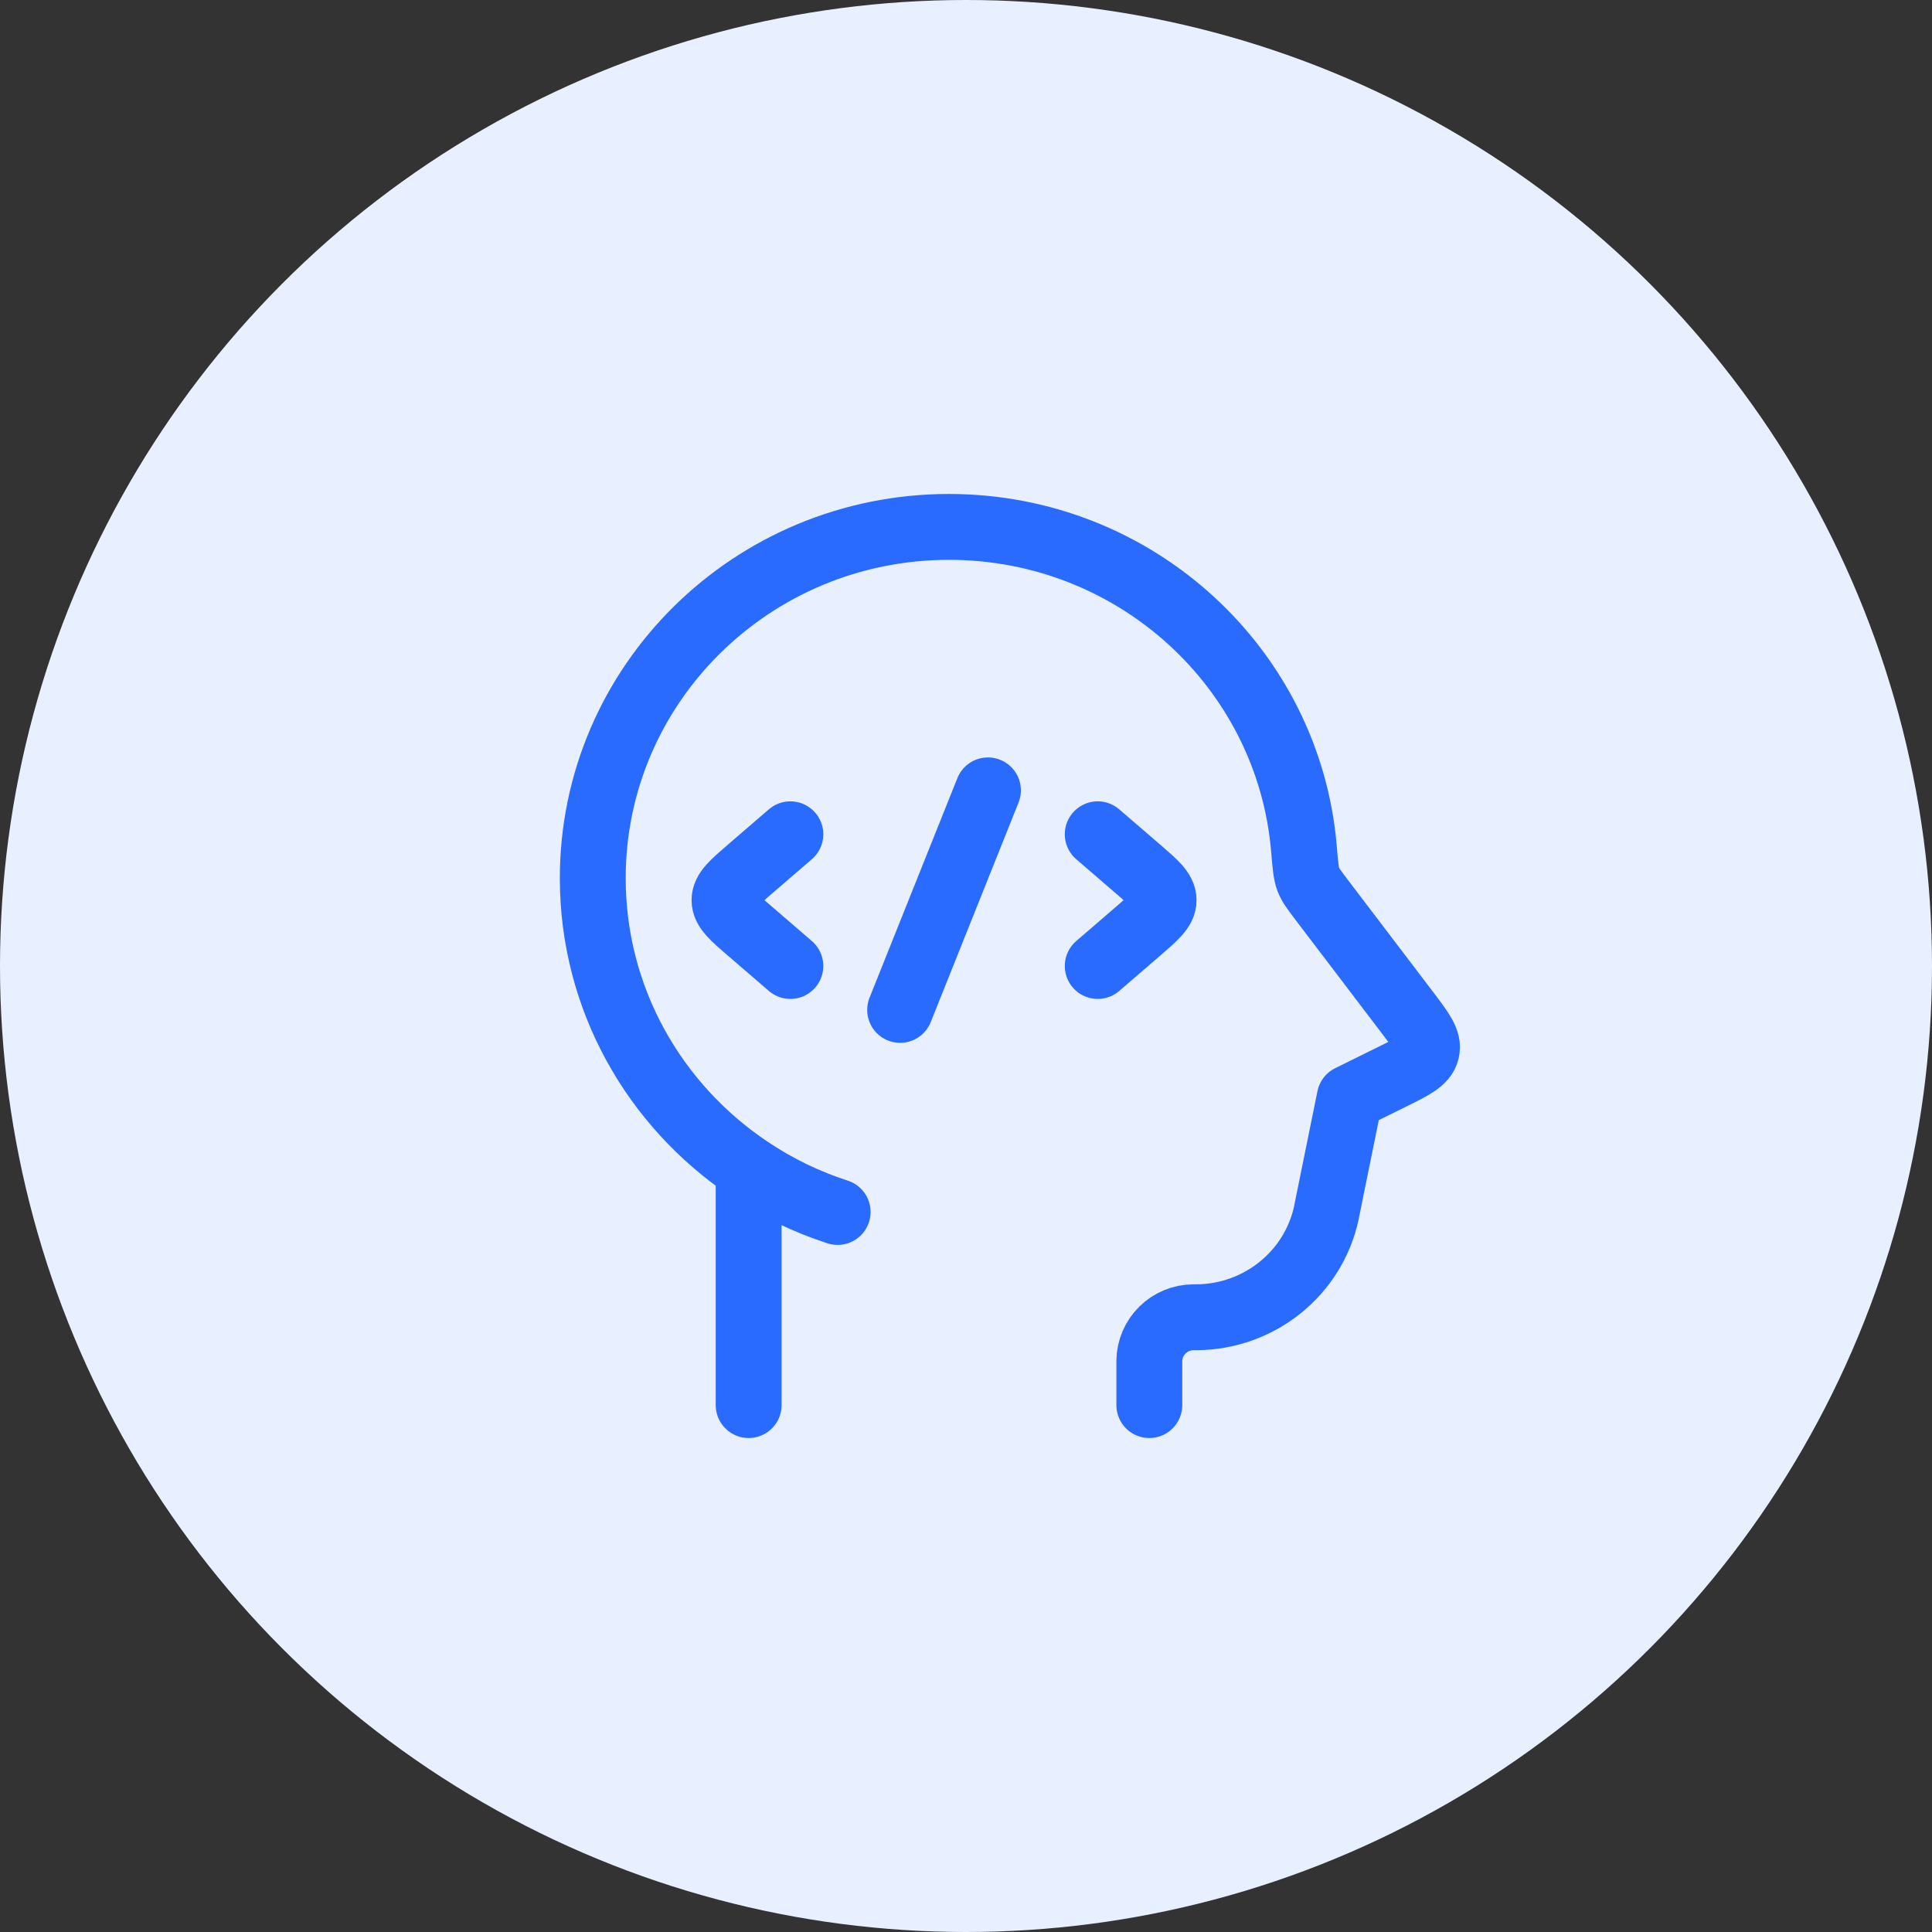
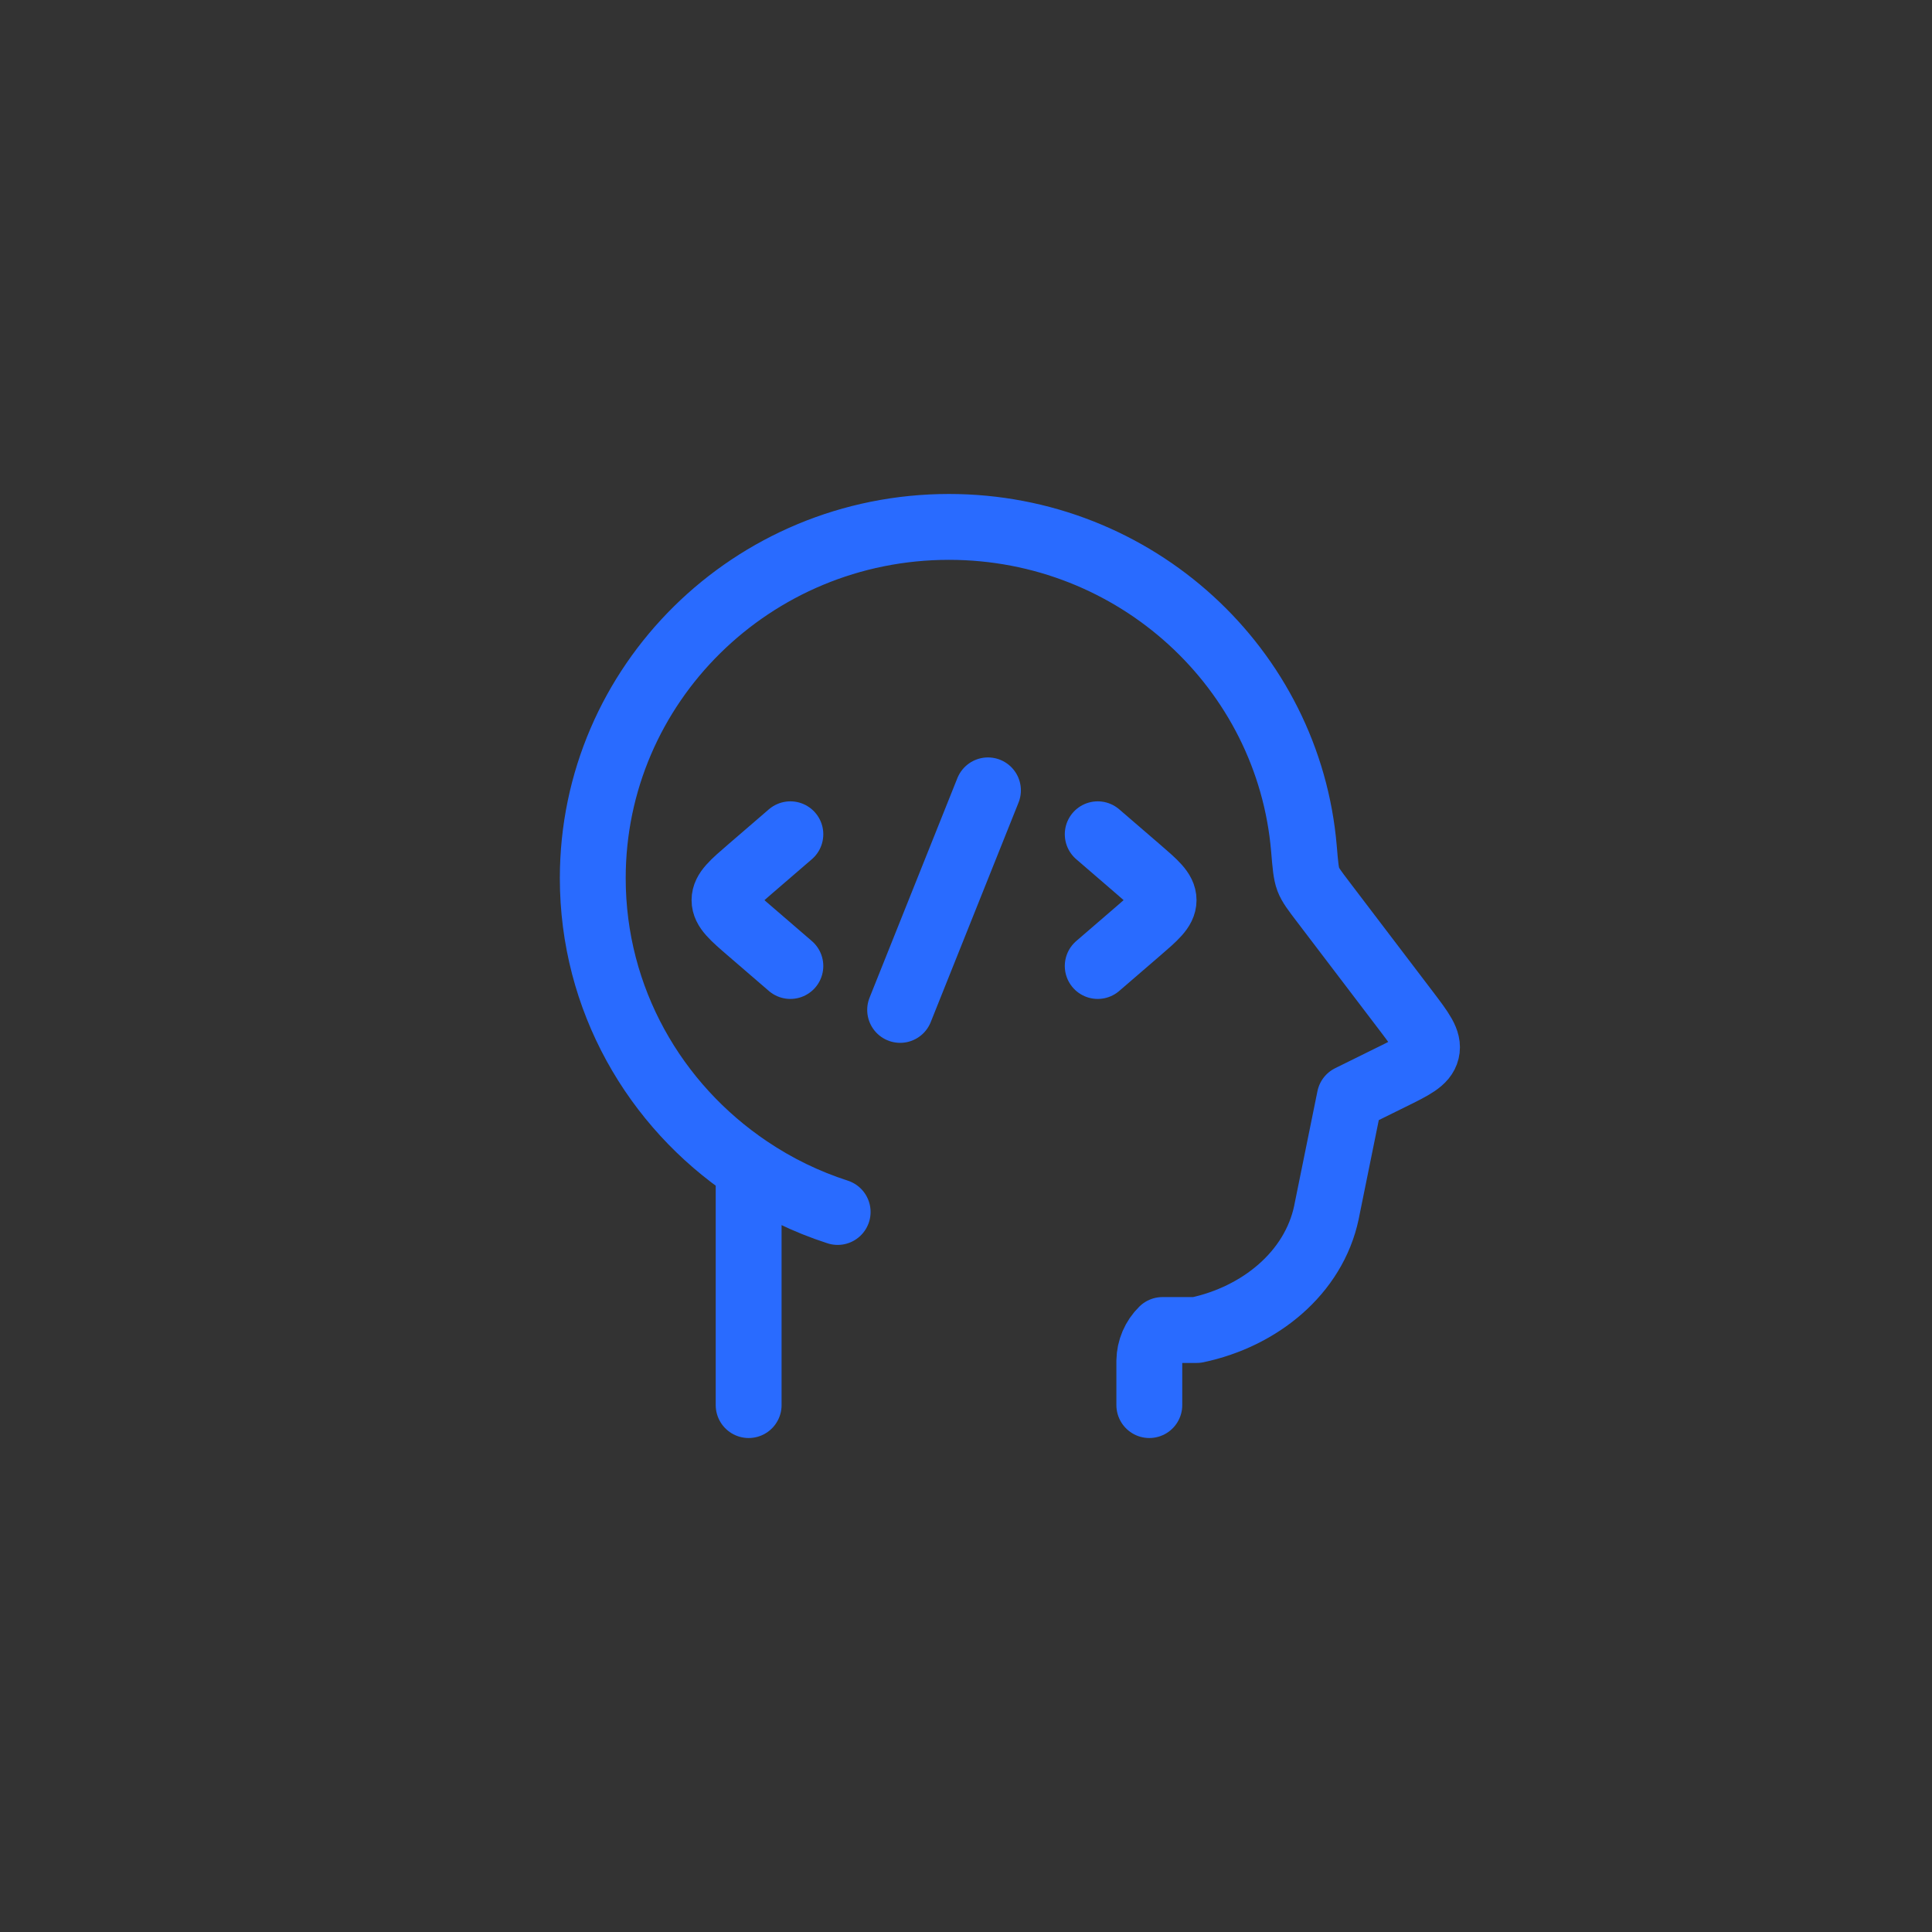
<svg xmlns="http://www.w3.org/2000/svg" width="44" height="44" viewBox="0 0 44 44" fill="none">
  <rect x="0" y="0" width="44" height="44" fill="#333333" stroke="none" />
-   <circle cx="22" cy="22" r="22" fill="#E8EFFF" />
-   <path d="M26.175 32V30.991C26.179 30.727 26.287 30.475 26.475 30.29C26.663 30.105 26.916 30 27.18 30H27.255C28.687 29.988 29.917 28.994 30.209 27.612L30.219 27.56L30.739 25L31.679 24.536C32.184 24.288 32.435 24.163 32.489 23.936C32.544 23.708 32.375 23.486 32.038 23.041L30.13 20.533C29.94 20.283 29.845 20.159 29.795 20.027C29.745 19.895 29.728 19.707 29.697 19.334C29.353 15.227 25.865 12 21.612 12C17.132 12 13.5 15.582 13.5 20C13.5 22.75 14.907 25.175 17.05 26.615M17.05 26.615V32M17.05 26.615C17.676 27.038 18.358 27.37 19.077 27.602" stroke="#296BFF" stroke-width="1.5" stroke-linecap="round" stroke-linejoin="round" />
+   <path d="M26.175 32V30.991C26.179 30.727 26.287 30.475 26.475 30.29H27.255C28.687 29.988 29.917 28.994 30.209 27.612L30.219 27.56L30.739 25L31.679 24.536C32.184 24.288 32.435 24.163 32.489 23.936C32.544 23.708 32.375 23.486 32.038 23.041L30.13 20.533C29.94 20.283 29.845 20.159 29.795 20.027C29.745 19.895 29.728 19.707 29.697 19.334C29.353 15.227 25.865 12 21.612 12C17.132 12 13.5 15.582 13.5 20C13.5 22.75 14.907 25.175 17.05 26.615M17.05 26.615V32M17.05 26.615C17.676 27.038 18.358 27.37 19.077 27.602" stroke="#296BFF" stroke-width="1.5" stroke-linecap="round" stroke-linejoin="round" />
  <path d="M25 19L25.92 19.793C26.307 20.126 26.5 20.293 26.5 20.5C26.5 20.707 26.307 20.874 25.92 21.207L25 22M18 19L17.08 19.793C16.693 20.126 16.5 20.293 16.5 20.5C16.5 20.707 16.693 20.874 17.08 21.207L18 22M22.5 18L20.5 23" stroke="#296BFF" stroke-width="1.5" stroke-linecap="round" stroke-linejoin="round" />
</svg>